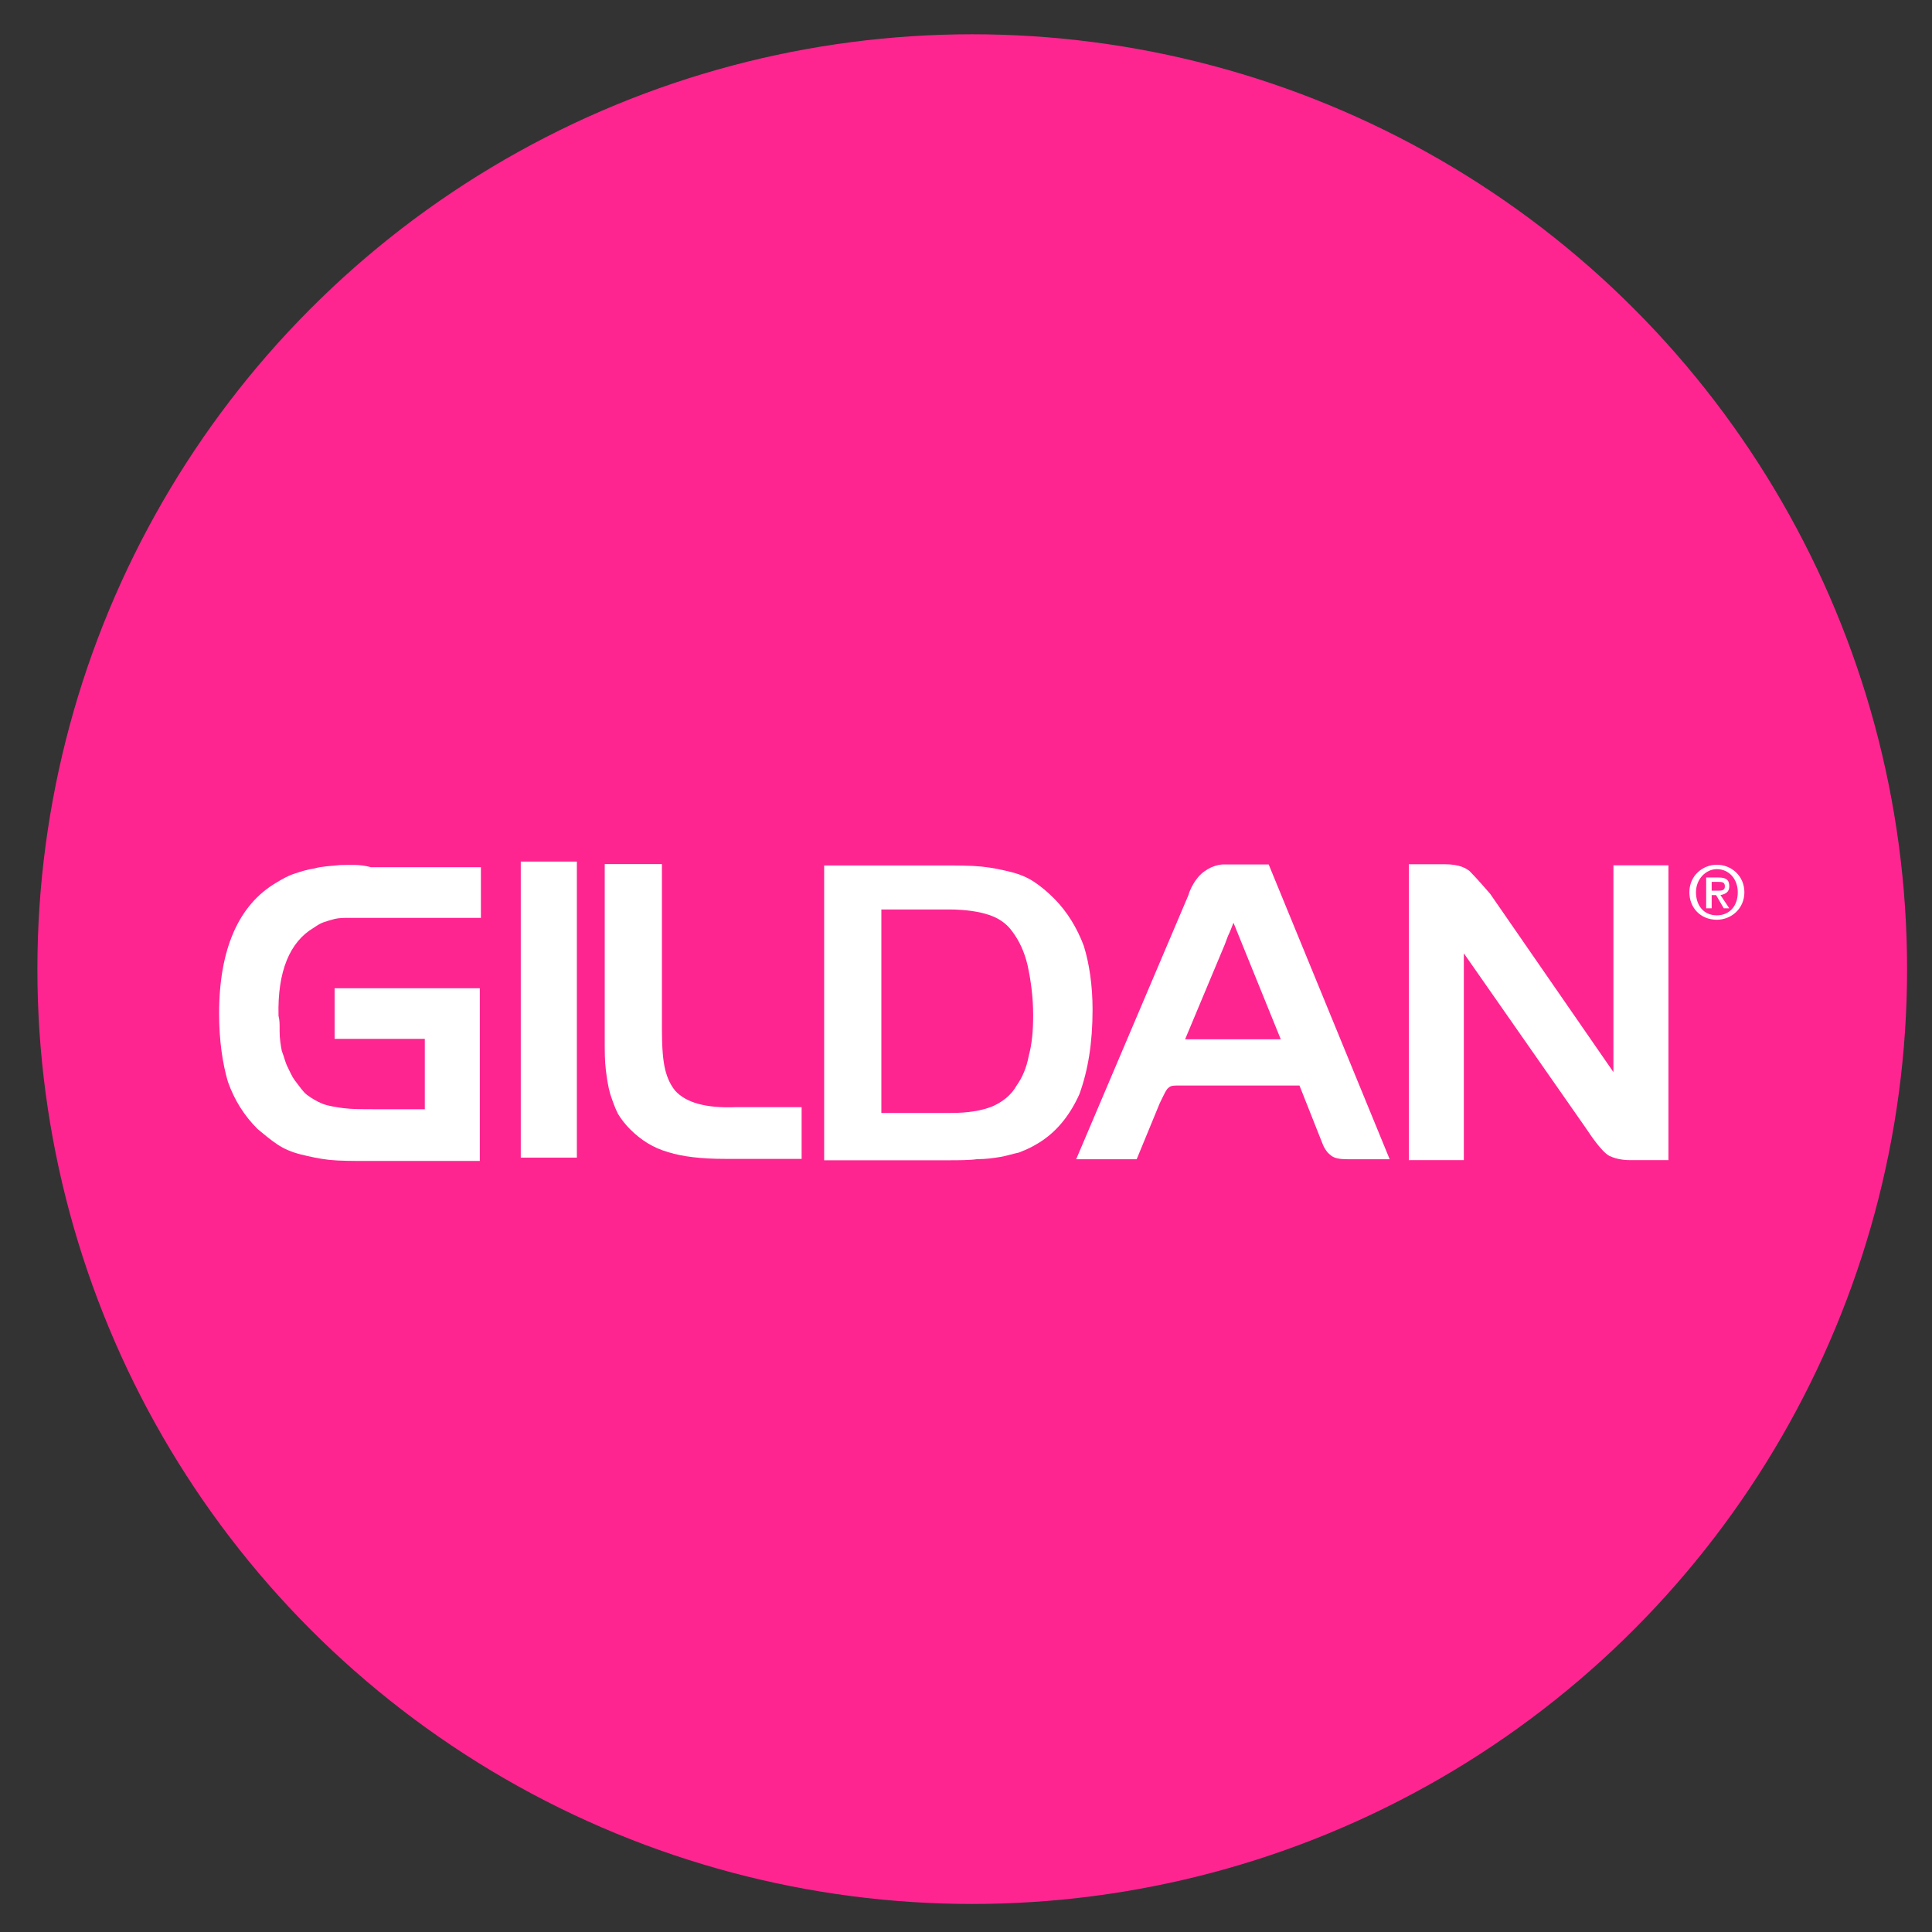
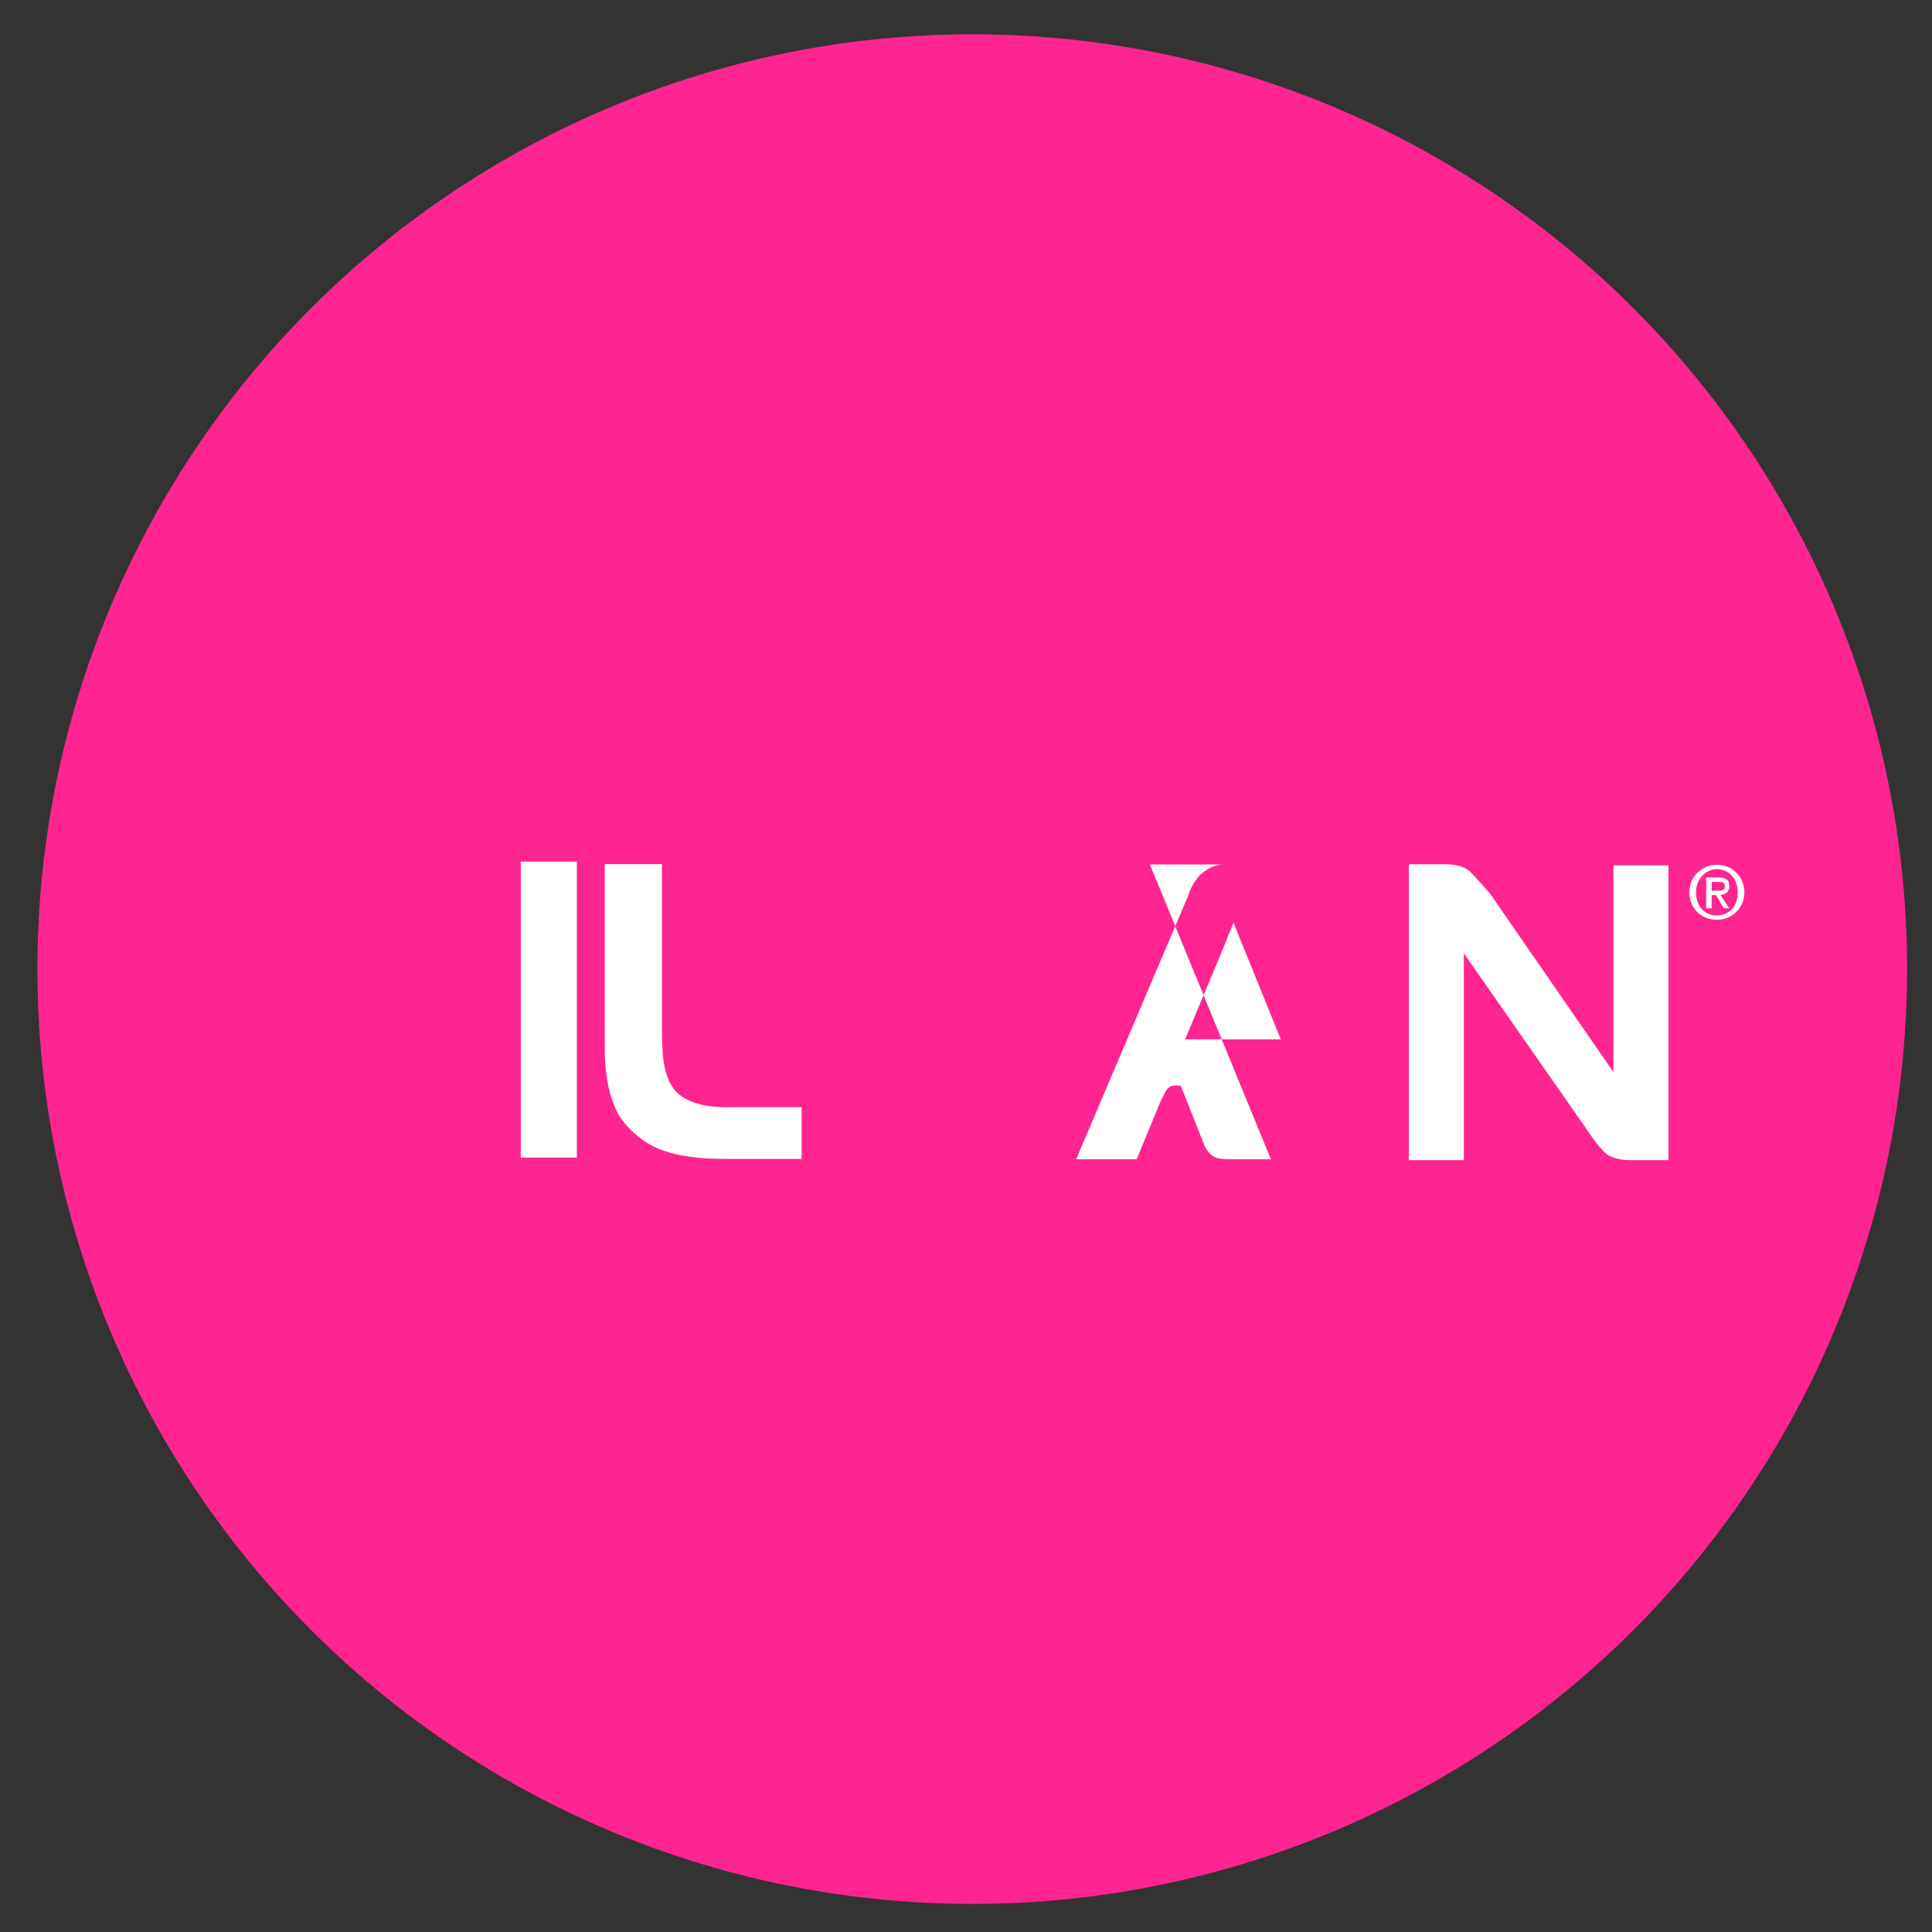
<svg xmlns="http://www.w3.org/2000/svg" version="1.2" baseProfile="tiny" id="Layer_1" x="0px" y="0px" viewBox="0 0 62 62" overflow="visible" xml:space="preserve">
  <rect x="0" y="0" width="62" height="62" fill="#333333" stroke="none" />
  <g>
    <g>
      <circle fill="#FF2591" cx="31.2" cy="31.1" r="30" />
    </g>
    <g id="layer1" transform="translate(-78.62,-180.319)">
      <g id="g2296" transform="translate(0.132,-0.132)">
        <g id="g1729" transform="matrix(0.353,0,0,-0.353,81.46,180.607)">
-           <path id="path1731" fill="#FFFFFF" d="M22.5-78.2c-0.9-0.1-1.6-0.1-2.3-0.3c-0.7-0.1-1.3-0.3-1.9-0.5s-1.1-0.5-1.6-0.8      c-3.4-2-5.2-6-5.2-11.9c0-2.4,0.3-4.5,0.8-6.2c0.6-1.7,1.5-3.1,2.7-4.3c0.6-0.5,1.2-1,1.8-1.4c0.6-0.4,1.3-0.7,2.1-0.9      c0.8-0.2,1.7-0.4,2.6-0.5c1-0.1,2.1-0.1,3.4-0.1h10.3v15.7H22V-94h8.2v-6.4h-4.6c-1.1,0-2,0-2.8,0.1c-0.7,0.1-1.4,0.2-1.9,0.4      c-0.5,0.2-1,0.5-1.4,0.8c-0.4,0.3-0.7,0.8-1.1,1.3c-0.3,0.4-0.5,0.9-0.7,1.3s-0.3,0.9-0.5,1.4C17.1-94.6,17-94,17-93.3v0.3      c0,0.4,0,0.7-0.1,1.1c-0.1,4,1,6.7,3.2,8c0.3,0.2,0.6,0.4,0.9,0.5s0.6,0.2,1,0.3c0.4,0.1,0.9,0.1,1.4,0.1c0.6,0,1.3,0,2.2,0h9.7      v4.6h-10C24.3-78.1,23.3-78.2,22.5-78.2" />
-         </g>
+           </g>
        <path id="path1733" fill="#FFFFFF" d="M95.2,217.6H97v-9.5h-1.8V217.6z" />
        <g id="g1735" transform="matrix(0.353,0,0,-0.353,89.387,185.941)">
          <path id="path1737" fill="#FFFFFF" d="M30.5-83.6c-0.4,0.5-0.7,1.1-0.9,1.9c-0.2,0.8-0.3,2-0.3,3.6V-63h-5.2v-16      c0-1,0-1.9,0.1-2.7c0.1-0.8,0.2-1.5,0.4-2.2c0.2-0.6,0.4-1.2,0.7-1.8c0.3-0.5,0.7-1,1.1-1.4c1-1,2.1-1.7,3.5-2.1      c1.3-0.4,3-0.6,5.1-0.6h7v4.7h-6C33.3-85.2,31.5-84.7,30.5-83.6" />
        </g>
        <g id="g1739" transform="matrix(0.353,0,0,-0.353,99.253,184.009)">
-           <path id="path1741" fill="#FFFFFF" d="M40.5-81.7c0,2.2-0.3,4.2-0.8,5.8c-0.6,1.6-1.5,3.1-2.7,4.3c-0.6,0.6-1.2,1.1-1.8,1.5      s-1.3,0.7-2.1,0.9c-0.8,0.2-1.7,0.4-2.7,0.5c-1,0.1-2.2,0.1-3.6,0.1H16.1v-26.8h11.1c1.1,0,2.1,0,2.8,0.1c0.8,0,1.5,0.1,2.1,0.2      c0.6,0.1,1.2,0.3,1.7,0.4c0.5,0.2,1,0.4,1.5,0.7c1.8,1,3.1,2.6,4,4.6C40.1-87.2,40.5-84.7,40.5-81.7 M35.1-82.2      c0-1.4-0.1-2.6-0.4-3.7c-0.2-1.1-0.6-2-1.1-2.7c-0.5-0.9-1.3-1.5-2.2-1.9c-1-0.4-2.2-0.6-3.8-0.6h-6.3v18.5h6.1      c1.6,0,2.8-0.2,3.7-0.5s1.6-0.8,2.1-1.5c0.6-0.8,1.1-1.8,1.4-3.1C34.9-79.1,35.1-80.6,35.1-82.2" />
-         </g>
+           </g>
        <g id="g1743" transform="matrix(0.353,0,0,-0.353,102.328,180.587)">
-           <path id="path1745" fill="#FFFFFF" d="M43.7-78.2c-0.3,0-1-0.1-1.7-0.6c-0.9-0.6-1.4-1.8-1.5-2.2l0,0l-10.2-24h5.5l2.1,5.1      c0.3,0.6,0.6,1.3,0.8,1.4c0.2,0.2,0.5,0.2,0.8,0.2c0.1,0,0.2,0,0.3,0l0,0h10.8l2.1-5.3c0.1-0.3,0.4-0.8,0.7-1      c0.3-0.3,0.8-0.4,1.6-0.4c0.2,0,0.3,0,0.3,0h3.5l-11,26.8H43.7z M48.9-94.1h-8.7l3.6,8.6l0.3,0.8c0.2,0.4,0.3,0.7,0.5,1.2      L48.9-94.1z" />
+           <path id="path1745" fill="#FFFFFF" d="M43.7-78.2c-0.3,0-1-0.1-1.7-0.6c-0.9-0.6-1.4-1.8-1.5-2.2l0,0l-10.2-24h5.5l2.1,5.1      c0.3,0.6,0.6,1.3,0.8,1.4c0.2,0.2,0.5,0.2,0.8,0.2c0.1,0,0.2,0,0.3,0l0,0l2.1-5.3c0.1-0.3,0.4-0.8,0.7-1      c0.3-0.3,0.8-0.4,1.6-0.4c0.2,0,0.3,0,0.3,0h3.5l-11,26.8H43.7z M48.9-94.1h-8.7l3.6,8.6l0.3,0.8c0.2,0.4,0.3,0.7,0.5,1.2      L48.9-94.1z" />
        </g>
        <g id="g1747" transform="matrix(0.353,0,0,-0.353,111.556,185.487)">
          <path id="path1749" fill="#FFFFFF" d="M53-83.2L41.8-67l0,0c0,0-1.2,1.4-1.9,2.1c-0.3,0.2-0.8,0.6-2.3,0.6c-0.2,0-0.4,0-0.5,0      h-2.7v-26.9h5v18.8l11.1-15.9c0.4-0.6,1.4-2.1,2.1-2.5c0.8-0.4,1.7-0.4,1.9-0.4H58v26.8h-5V-83.2z" />
        </g>
        <g id="g1751" transform="matrix(0.353,0,0,-0.353,114.285,181.112)">
          <path id="path1753" fill="#FFFFFF" d="M55.8-78.7c0,0.6-0.3,0.8-1,0.8h-1.1v-2.8h0.5v1.2h0.4l0.7-1.2h0.5L55-79.5      C55.5-79.4,55.8-79.2,55.8-78.7 M54.2-79.1v0.8h0.6c0.3,0,0.6,0,0.6-0.4s-0.3-0.4-0.7-0.4H54.2z" />
        </g>
        <g id="g1755" transform="matrix(0.353,0,0,-0.353,113.993,180.597)">
          <path id="path1757" fill="#FFFFFF" d="M55.5-78.2c-1.3,0-2.5-1-2.5-2.5c0-1.4,1-2.5,2.5-2.5c1.3,0,2.5,1,2.5,2.5      S56.8-78.2,55.5-78.2 M55.5-82.8c-1.2,0-1.9,0.9-1.9,2.1s0.9,2.1,1.9,2.1c1.1,0,1.9-0.9,1.9-2.1C57.4-82,56.6-82.8,55.5-82.8" />
        </g>
      </g>
    </g>
  </g>
</svg>